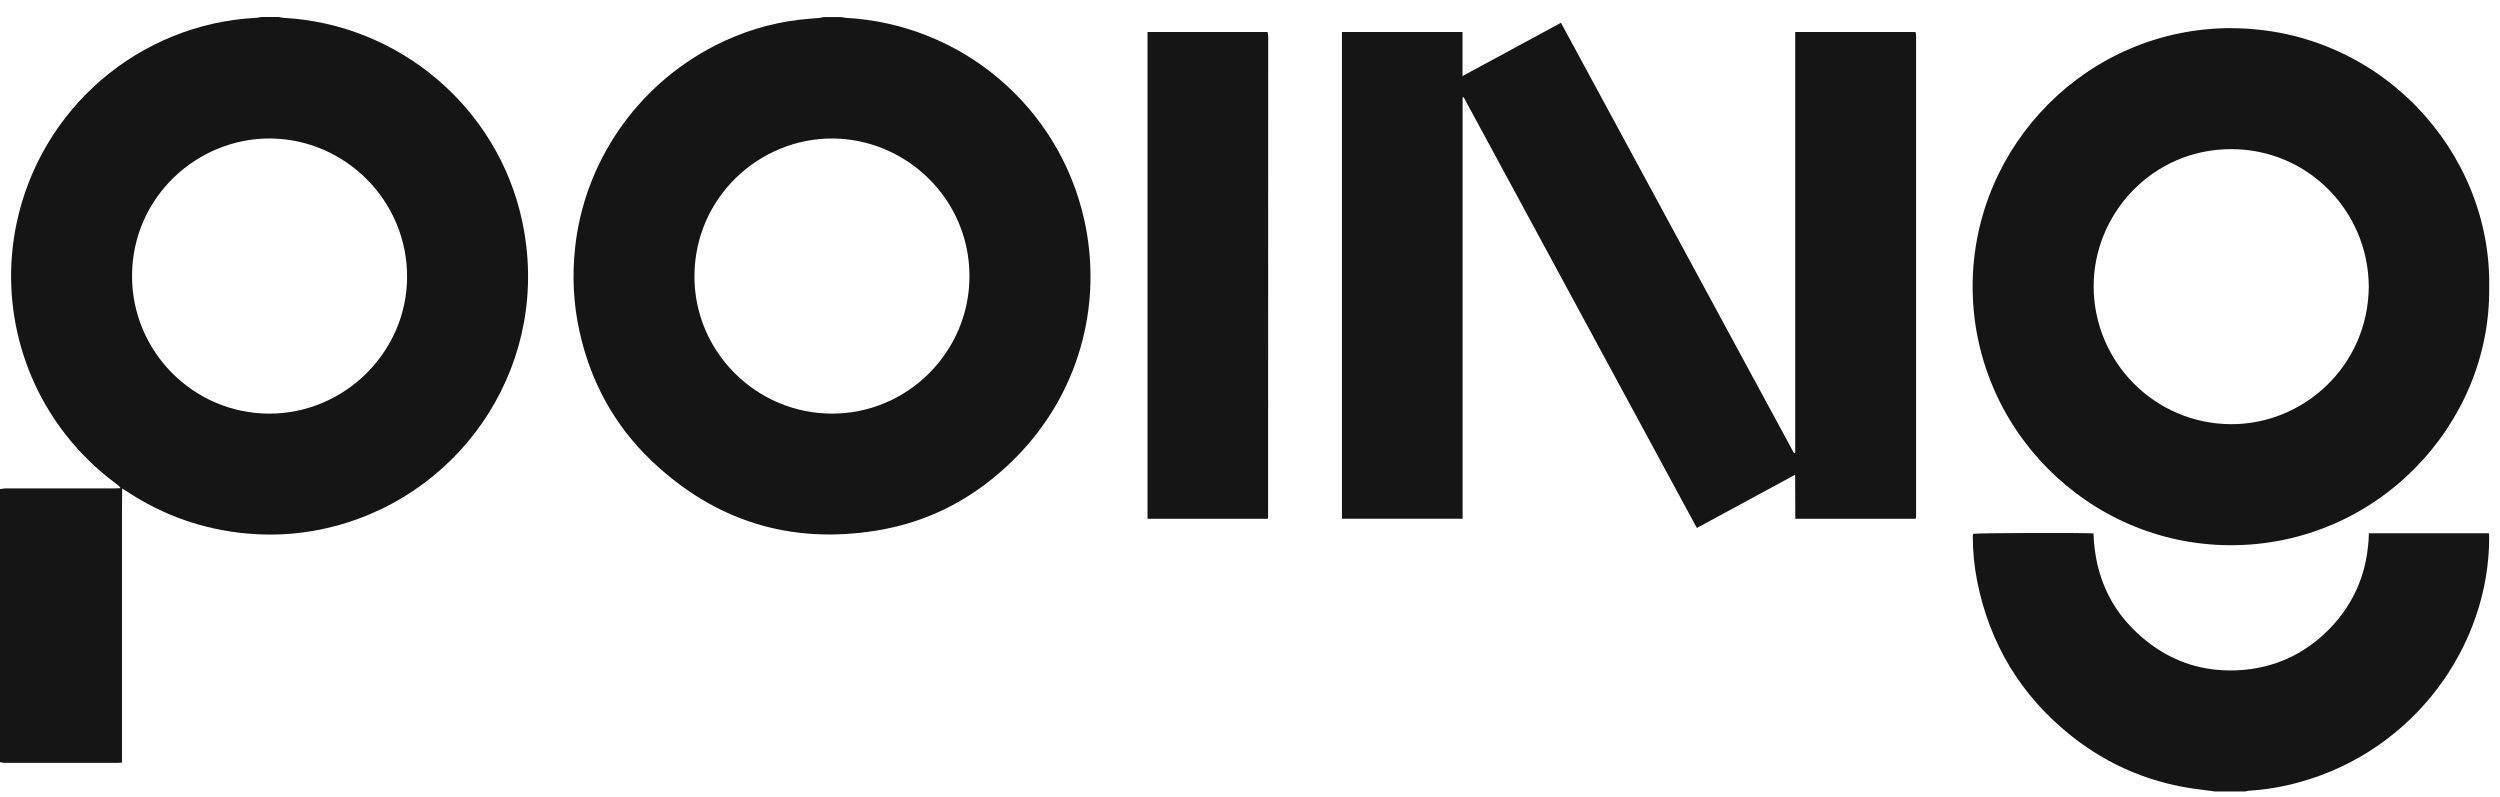
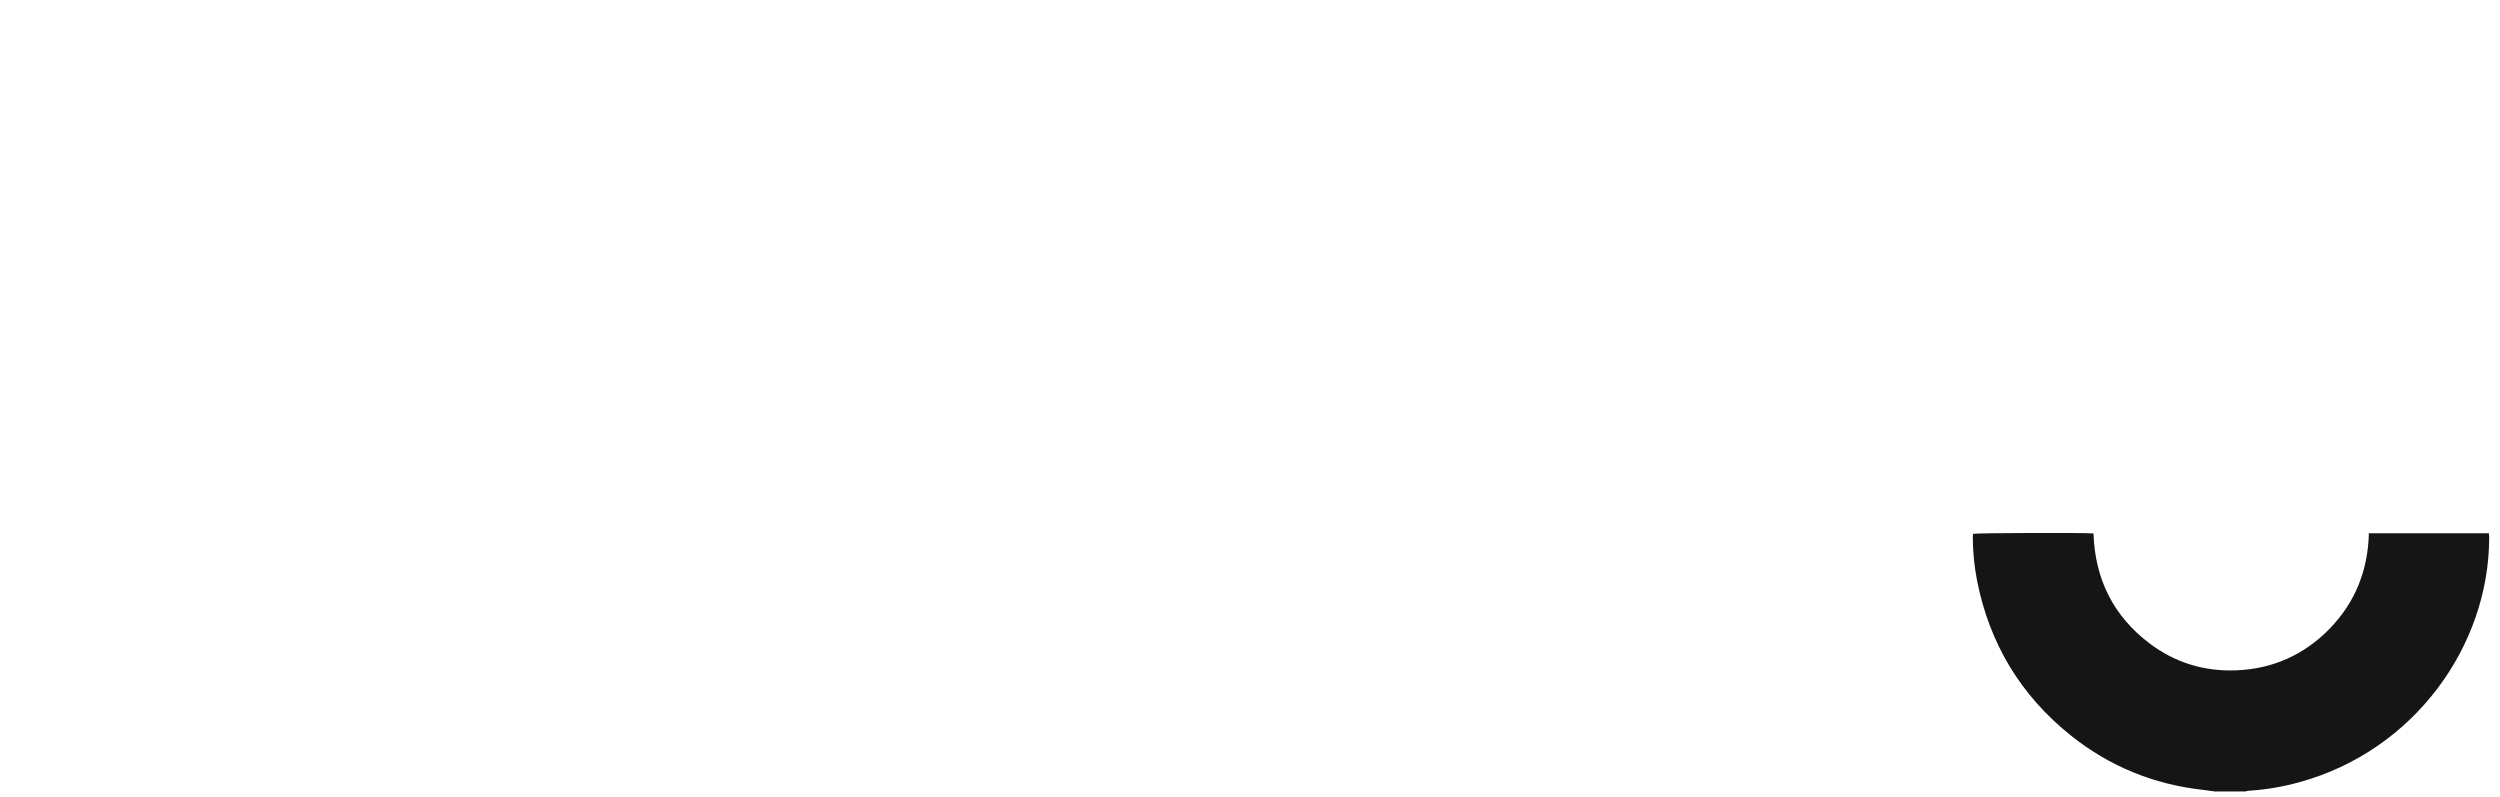
<svg xmlns="http://www.w3.org/2000/svg" width="116" height="37" viewBox="0 0 116 37" fill="none">
  <g id="poing_logo">
-     <path id="Vector" d="M12.926 0.788C13 0.801 13.073 0.823 13.147 0.827C18.521 1.117 23.089 4.98 24.224 10.237C25.622 16.724 21.608 22.812 15.55 24.41C14.212 24.765 12.848 24.882 11.471 24.757C9.444 24.575 7.578 23.921 5.876 22.795C5.82 22.756 5.759 22.721 5.668 22.665C5.655 23.397 5.664 24.098 5.66 24.796C5.66 25.497 5.66 26.203 5.66 26.904V35.383C5.586 35.388 5.525 35.396 5.465 35.396C3.72 35.396 1.975 35.396 0.23 35.396C0.152 35.396 0.078 35.379 0 35.366C0 31.144 0 26.918 0 22.695C0.095 22.682 0.195 22.661 0.29 22.661C1.979 22.661 3.668 22.661 5.357 22.661C5.435 22.661 5.517 22.656 5.595 22.652C5.543 22.566 5.487 22.518 5.426 22.475C4.859 22.059 4.33 21.596 3.841 21.084C1.117 18.248 -0.035 14.243 0.762 10.397C1.871 5.045 6.439 1.113 11.878 0.827C11.96 0.827 12.043 0.801 12.125 0.788C12.393 0.788 12.662 0.788 12.926 0.788ZM12.497 19.192C15.988 19.192 18.863 16.338 18.889 12.883C18.915 9.302 16 6.457 12.558 6.426C9.163 6.396 6.145 9.133 6.127 12.779C6.11 16.312 8.981 19.192 12.497 19.192Z" fill="#151515" />
-     <path id="Vector_2" d="M39.02 0.788C39.094 0.801 39.168 0.823 39.241 0.827C44.62 1.122 49.149 4.95 50.314 10.22C51.193 14.204 50.024 18.317 47.123 21.24C45.325 23.055 43.169 24.22 40.649 24.622C36.656 25.263 33.166 24.172 30.234 21.383C28.502 19.733 27.402 17.707 26.887 15.368C26.605 14.095 26.545 12.809 26.683 11.51C27.099 7.578 29.502 3.993 33.179 2.113C34.404 1.486 35.703 1.083 37.072 0.918C37.384 0.879 37.704 0.862 38.016 0.832C38.085 0.823 38.15 0.806 38.219 0.793C38.488 0.793 38.756 0.793 39.02 0.793V0.788ZM38.609 19.192C42.121 19.192 44.988 16.317 44.983 12.805C44.983 9.228 42.039 6.439 38.622 6.426C35.262 6.413 32.235 9.129 32.222 12.814C32.213 16.326 35.093 19.192 38.609 19.192Z" fill="#151515" />
    <path id="Vector_3" d="M102.823 36.73C102.615 36.704 102.408 36.673 102.2 36.648C99.926 36.392 97.887 35.561 96.098 34.136C93.764 32.274 92.309 29.862 91.733 26.926C91.603 26.255 91.538 25.575 91.538 24.891C91.538 24.847 91.547 24.808 91.551 24.77C91.707 24.726 96.782 24.713 97.138 24.752C97.207 26.857 98.051 28.58 99.744 29.858C100.922 30.745 102.265 31.157 103.733 31.105C105.439 31.044 106.902 30.395 108.098 29.169C109.288 27.944 109.873 26.458 109.916 24.744H115.485C115.489 24.808 115.498 24.873 115.498 24.943C115.498 29.948 112.038 34.829 106.682 36.297C105.928 36.505 105.157 36.639 104.378 36.687C104.309 36.687 104.239 36.712 104.174 36.725H102.823V36.73Z" fill="#151515" />
-     <path id="Vector_4" d="M83.298 21.019V1.485H88.863C88.863 1.485 88.88 1.498 88.884 1.503C88.884 1.507 88.893 1.516 88.893 1.52C88.897 1.563 88.906 1.602 88.906 1.646C88.906 9.085 88.906 16.524 88.906 23.964C88.906 23.986 88.901 24.007 88.897 24.025C88.897 24.038 88.884 24.046 88.867 24.072H83.302C83.302 23.397 83.298 22.734 83.294 22.028C81.752 22.86 80.254 23.674 78.734 24.497C75.123 17.824 71.52 11.168 67.912 4.508C67.895 4.512 67.882 4.517 67.865 4.521V24.068H62.266V1.485H67.861V3.529C69.402 2.693 70.9 1.884 72.429 1.057C76.04 7.721 79.639 14.377 83.242 21.028C83.263 21.028 83.281 21.019 83.302 21.019H83.298Z" fill="#151515" />
-     <path id="Vector_5" d="M103.525 1.308C110.419 1.321 115.611 7.028 115.498 13.329C115.58 19.708 110.267 25.333 103.451 25.298C96.865 25.263 91.482 19.842 91.53 13.203C91.578 6.747 96.835 1.317 103.521 1.304L103.525 1.308ZM109.912 13.307C109.89 9.769 107.067 6.92 103.529 6.92C99.857 6.92 97.138 9.93 97.146 13.294C97.155 16.815 100 19.669 103.521 19.682C106.881 19.695 109.877 16.988 109.912 13.307Z" fill="#151515" />
-     <path id="Vector_6" d="M53.245 24.073V1.486H58.797C58.797 1.486 58.814 1.494 58.819 1.503C58.823 1.507 58.827 1.516 58.827 1.52C58.832 1.576 58.845 1.633 58.845 1.685C58.845 9.124 58.845 16.559 58.84 23.999C58.84 24.02 58.827 24.038 58.819 24.073H53.25H53.245Z" fill="#151515" />
  </g>
</svg>